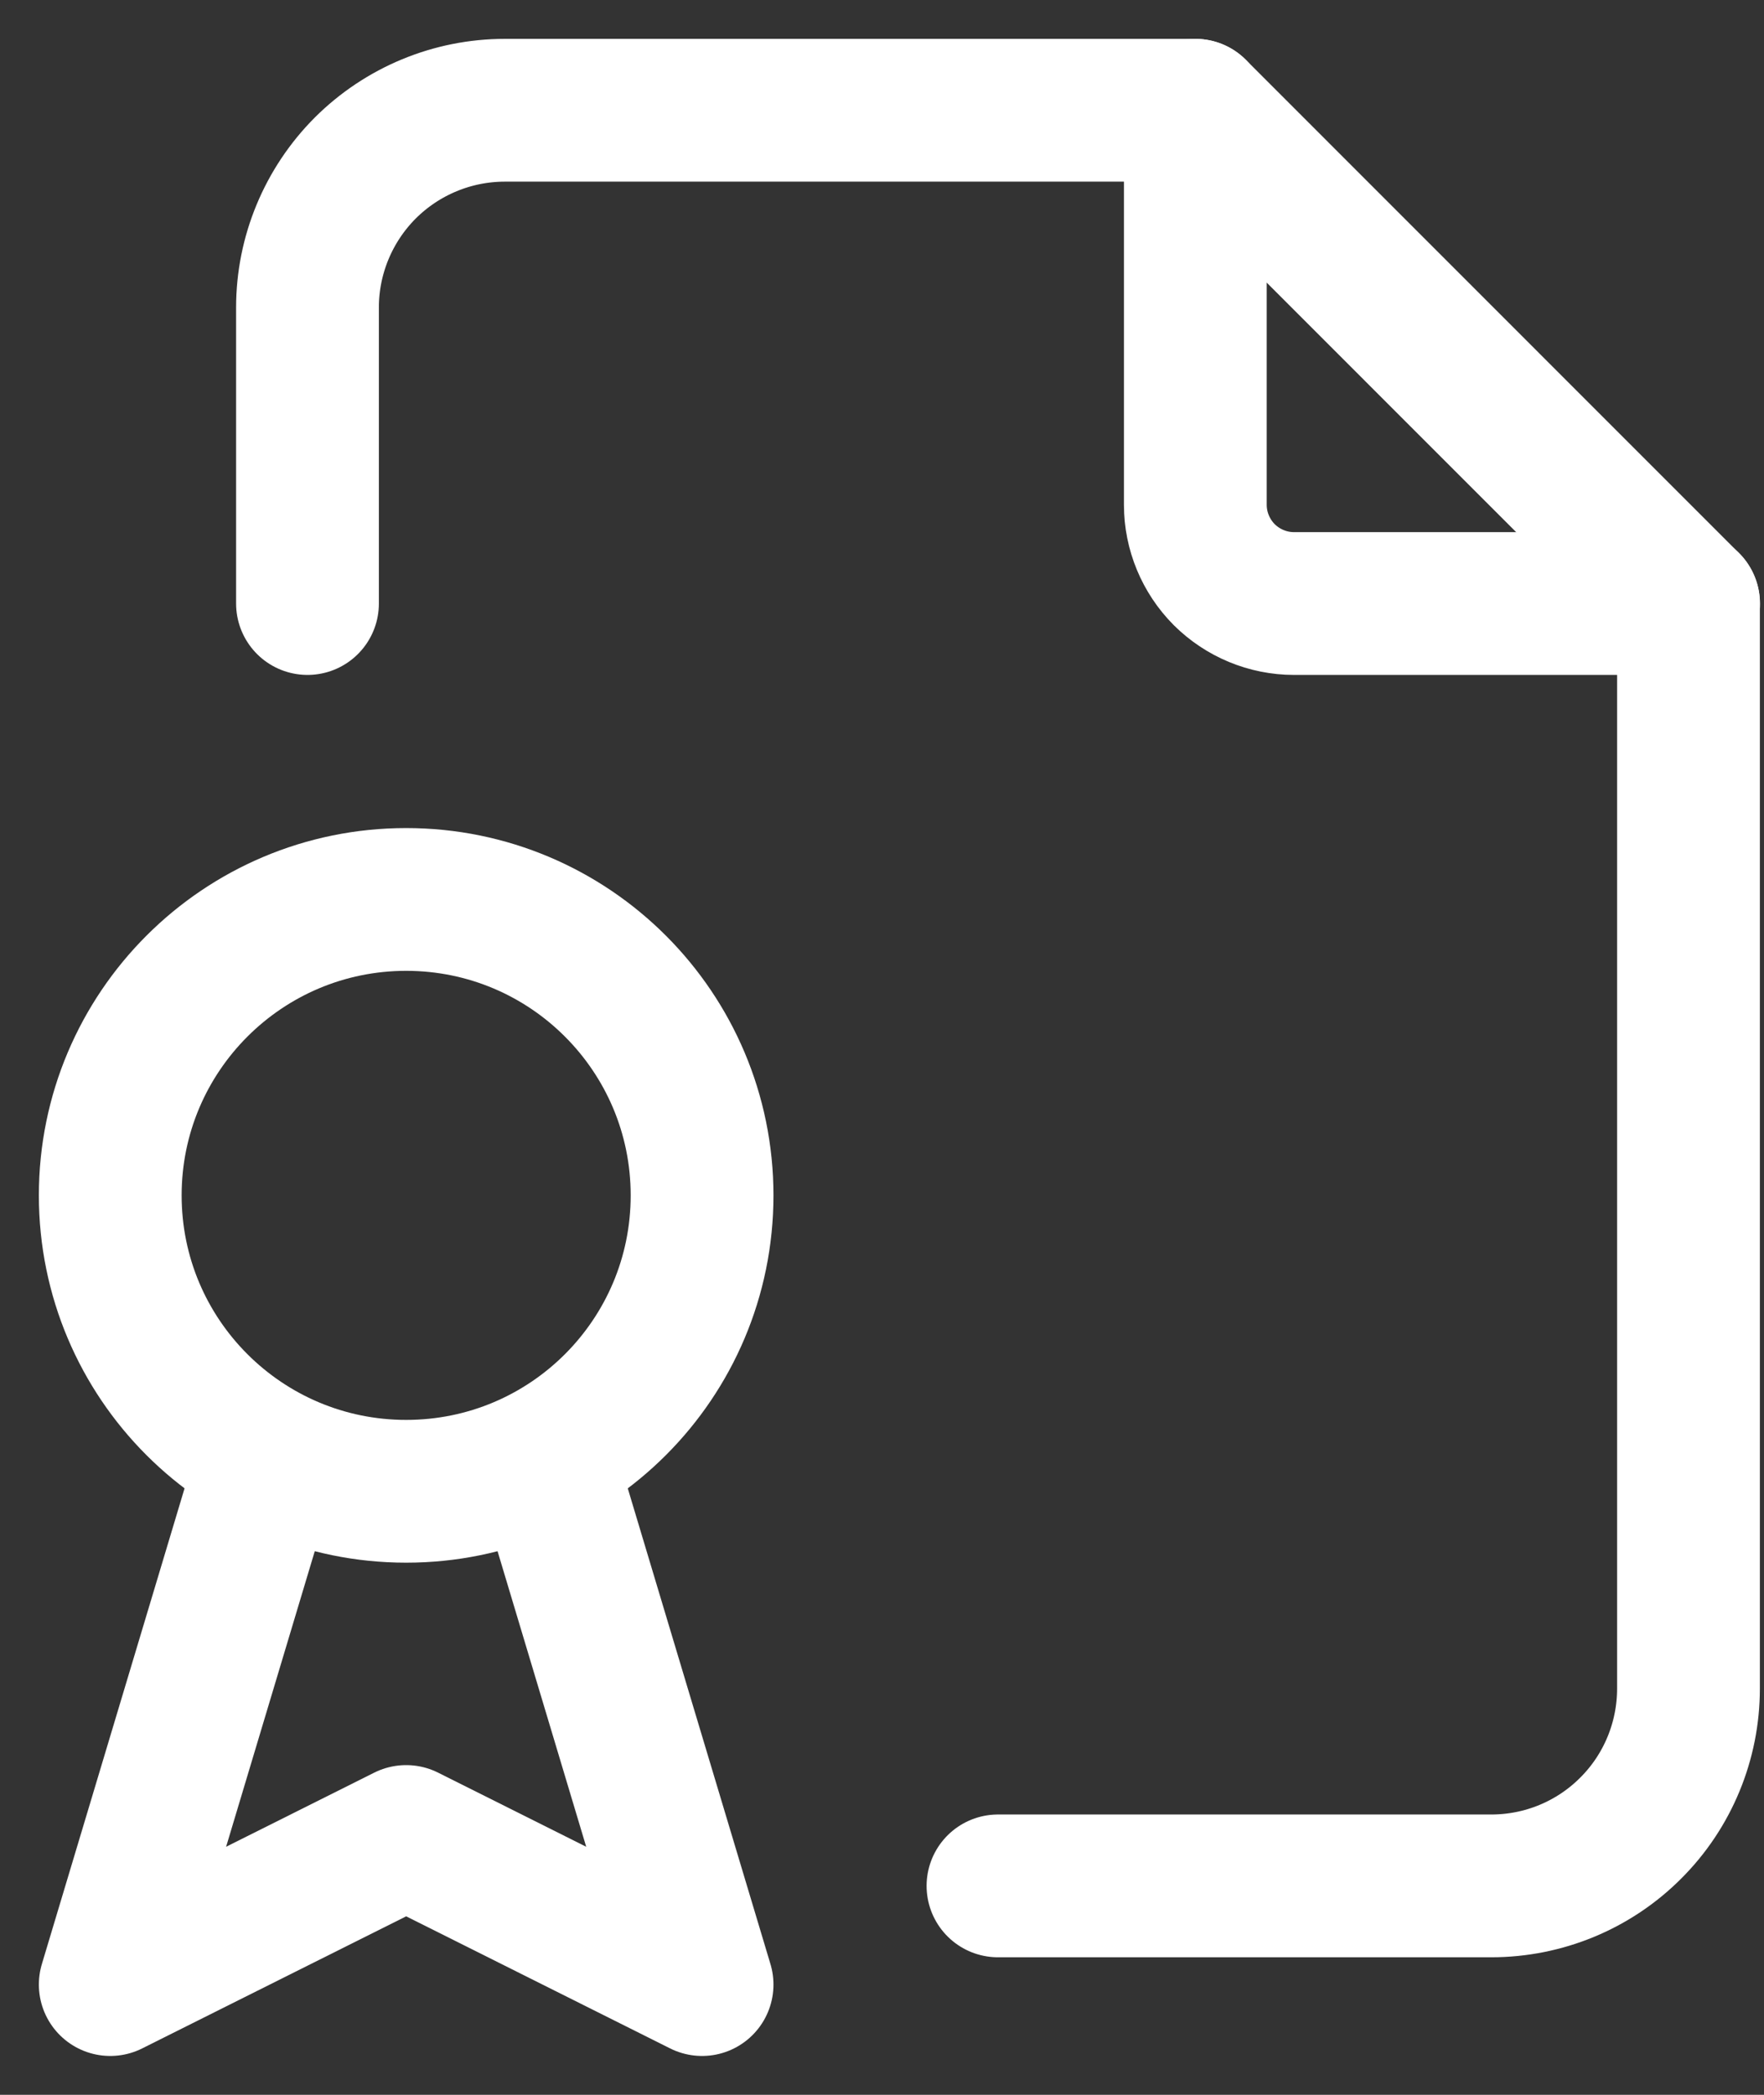
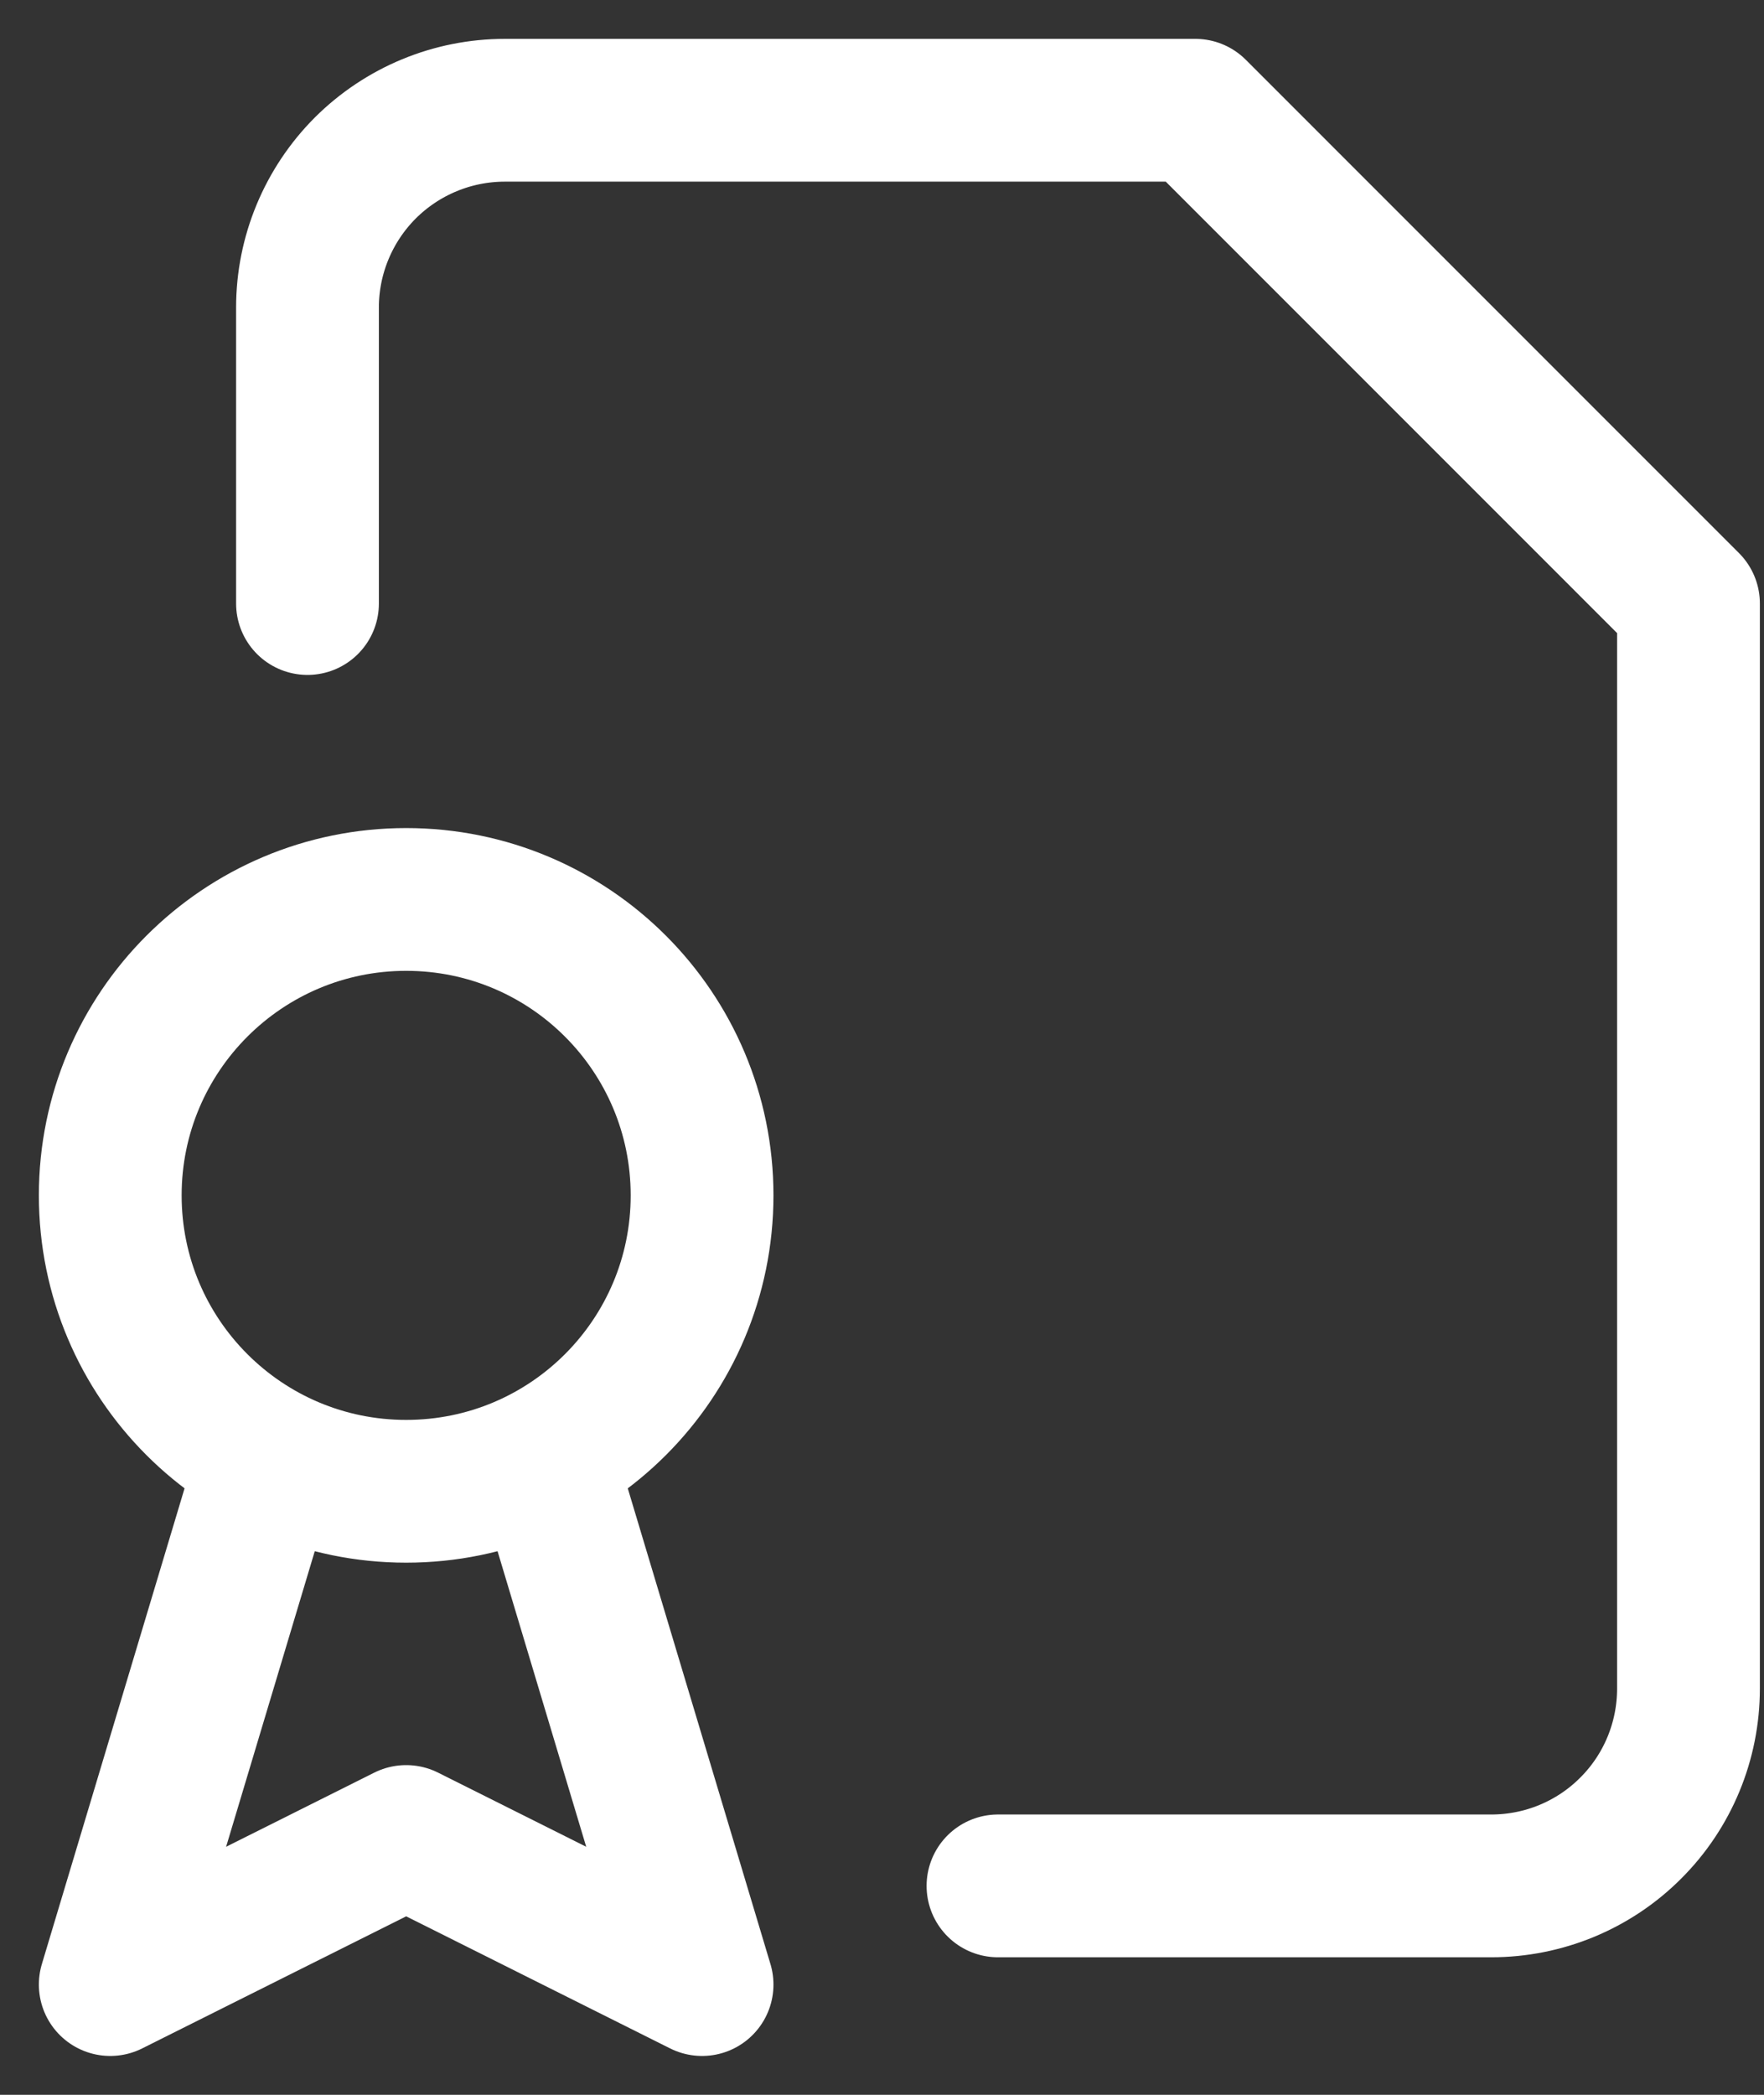
<svg xmlns="http://www.w3.org/2000/svg" width="16" height="19" viewBox="0 0 16 19" fill="none">
  <rect x="0" y="0" width="16" height="19" fill="#333333" stroke="none" />
-   <path d="M10.842 1V4.579C10.842 4.816 10.937 5.044 11.104 5.212C11.272 5.379 11.5 5.474 11.737 5.474H15.316" stroke="white" stroke-width="1.295" stroke-linecap="round" stroke-linejoin="round" />
  <path d="M2.789 5.474V2.789C2.789 2.315 2.978 1.86 3.313 1.524C3.649 1.189 4.104 1 4.579 1H10.842L15.315 5.474V15.316C15.315 15.79 15.127 16.246 14.791 16.581C14.456 16.917 14.001 17.105 13.526 17.105H9.052" stroke="white" stroke-width="1.295" stroke-linecap="round" stroke-linejoin="round" />
-   <path d="M3.684 13.526C5.167 13.526 6.368 12.325 6.368 10.842C6.368 9.36 5.167 8.158 3.684 8.158C2.202 8.158 1 9.36 1 10.842C1 12.325 2.202 13.526 3.684 13.526Z" stroke="white" stroke-width="1.295" stroke-linecap="round" stroke-linejoin="round" />
+   <path d="M3.684 13.526C5.167 13.526 6.368 12.325 6.368 10.842C6.368 9.36 5.167 8.158 3.684 8.158C2.202 8.158 1 9.36 1 10.842C1 12.325 2.202 13.526 3.684 13.526" stroke="white" stroke-width="1.295" stroke-linecap="round" stroke-linejoin="round" />
  <path d="M2.342 13.526L1 18L3.684 16.657L6.368 18L5.026 13.526" stroke="white" stroke-width="1.295" stroke-linecap="round" stroke-linejoin="round" />
</svg>